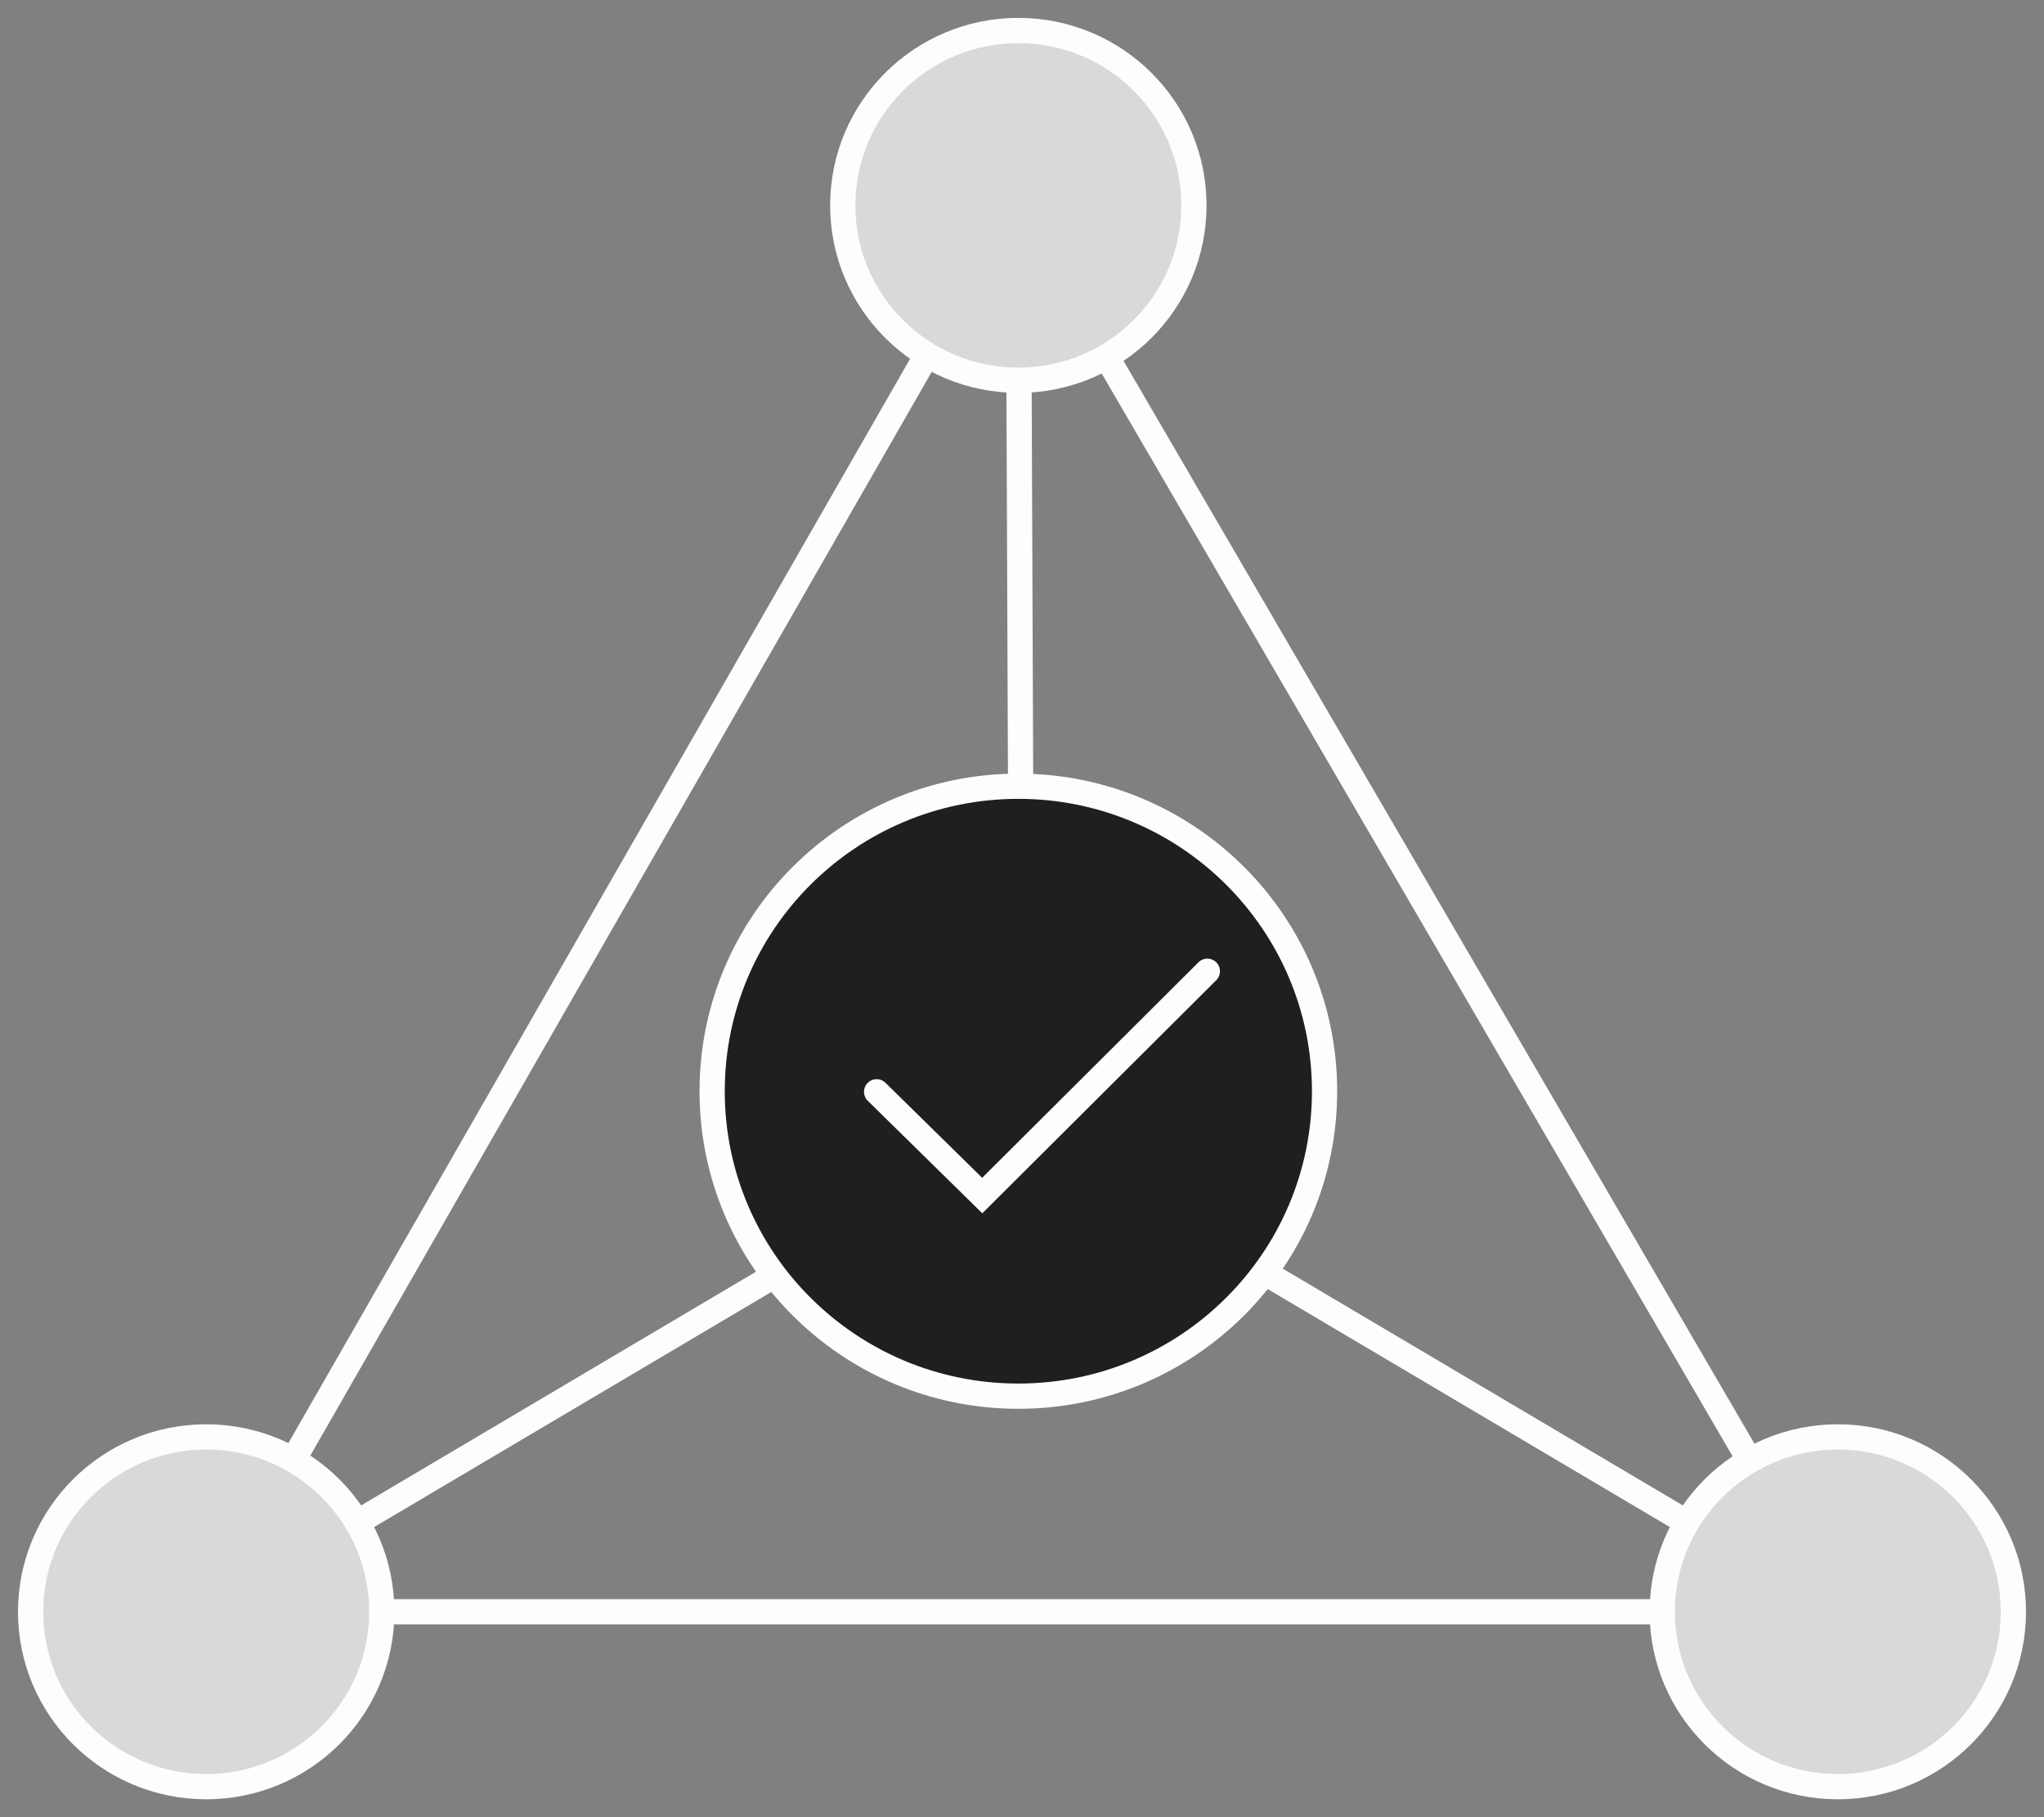
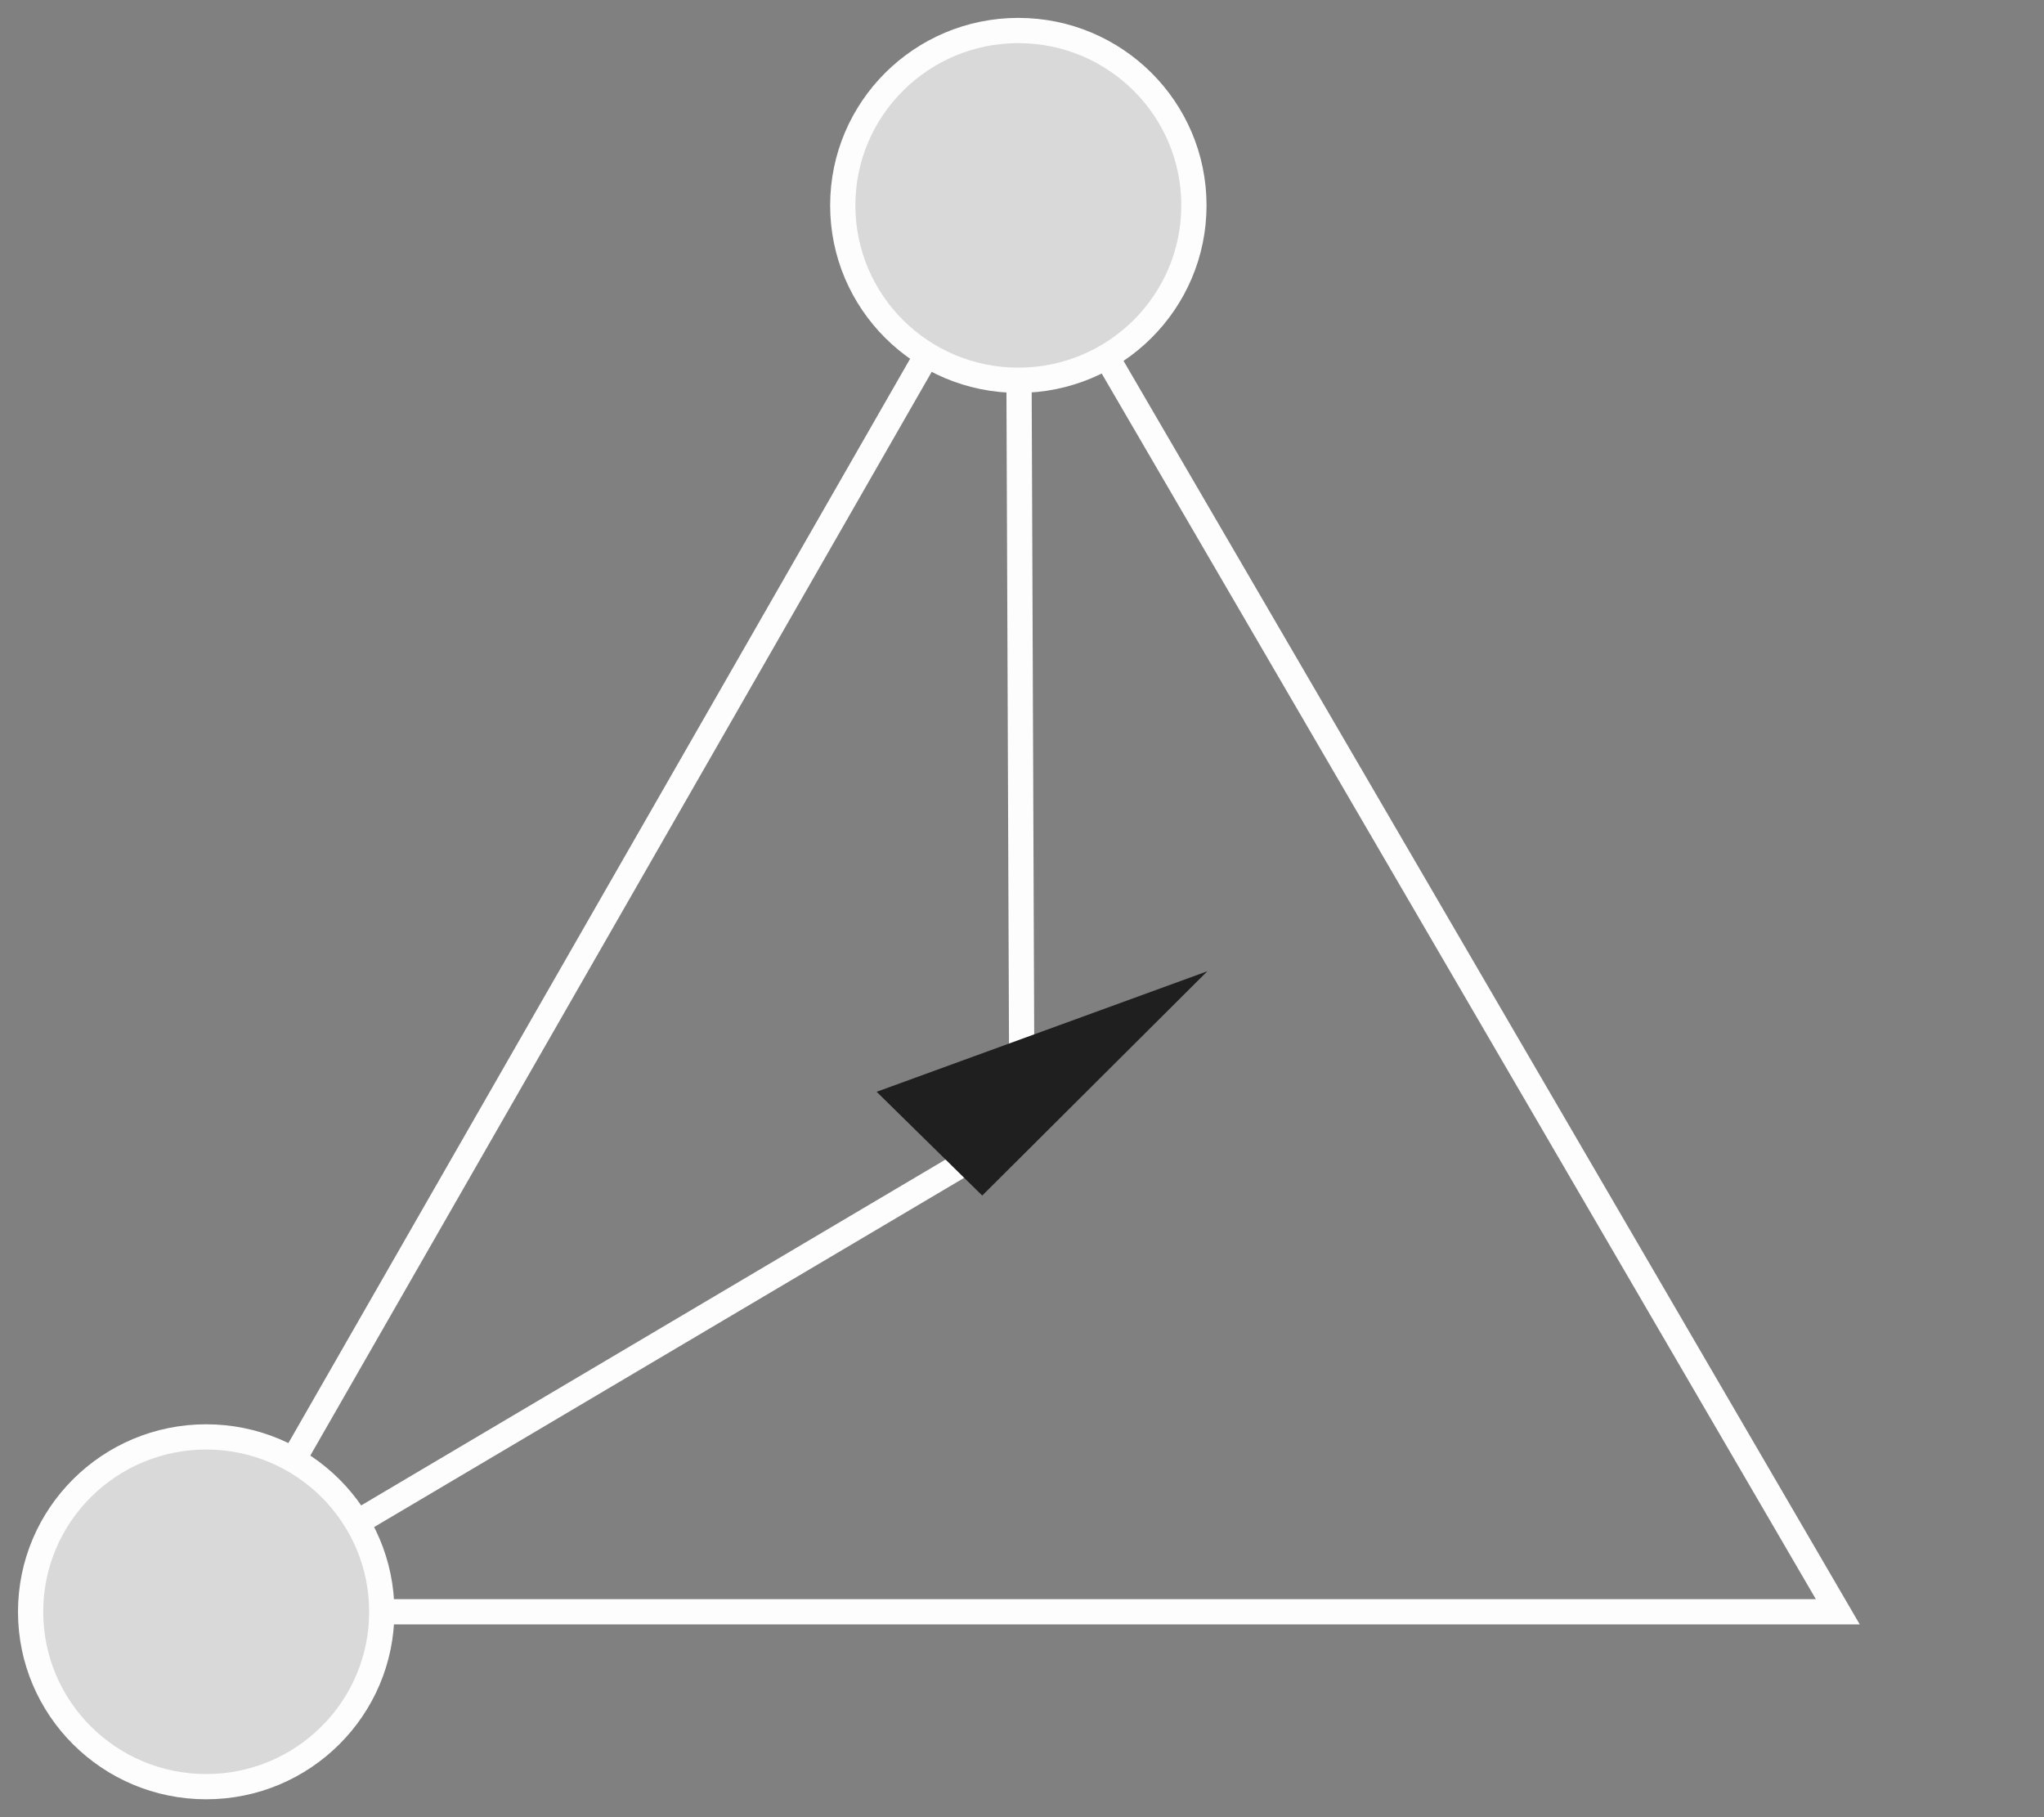
<svg xmlns="http://www.w3.org/2000/svg" width="81" height="72" viewBox="0 0 81 72" fill="none">
  <rect x="0" y="0" width="81" height="72" fill="#808080" stroke="none" />
  <g clip-path="url(#clip0_1924_2019)">
    <path d="M36.739 14.047L8.171 63.862H72.829L40.355 8.138L36.739 14.047Z" stroke="#FDFDFD" stroke-miterlimit="10" stroke-linecap="round" />
    <path d="M8.171 63.862L40.498 44.732L40.355 8.138" stroke="#FDFDFD" stroke-miterlimit="10" stroke-linecap="round" />
-     <path d="M72.829 63.862L40.498 44.732" stroke="#FDFDFD" stroke-miterlimit="10" stroke-linecap="round" />
-     <path d="M40.355 55.319C47.057 55.319 52.49 49.909 52.49 43.236C52.49 36.562 47.057 31.152 40.355 31.152C33.654 31.152 28.221 36.562 28.221 43.236C28.221 49.909 33.654 55.319 40.355 55.319Z" fill="#1F1F1F" stroke="#FDFDFD" stroke-miterlimit="10" stroke-linecap="round" />
    <path d="M34.739 43.259L38.924 47.37L47.845 38.483" fill="#1F1F1F" />
-     <path d="M34.739 43.259L38.924 47.37L47.845 38.483" stroke="#FDFDFD" stroke-miterlimit="10" stroke-linecap="round" />
    <path d="M8.171 70.791C12.014 70.791 15.129 67.689 15.129 63.862C15.129 60.035 12.014 56.933 8.171 56.933C4.328 56.933 1.213 60.035 1.213 63.862C1.213 67.689 4.328 70.791 8.171 70.791Z" fill="#D9D9D9" stroke="#FDFDFD" stroke-miterlimit="10" stroke-linecap="round" />
-     <path d="M72.829 70.791C76.672 70.791 79.787 67.689 79.787 63.862C79.787 60.035 76.672 56.933 72.829 56.933C68.986 56.933 65.871 60.035 65.871 63.862C65.871 67.689 68.986 70.791 72.829 70.791Z" fill="#D9D9D9" stroke="#FDFDFD" stroke-miterlimit="10" stroke-linecap="round" />
    <path d="M40.355 15.067C44.198 15.067 47.313 11.965 47.313 8.138C47.313 4.311 44.198 1.209 40.355 1.209C36.512 1.209 33.397 4.311 33.397 8.138C33.397 11.965 36.512 15.067 40.355 15.067Z" fill="#D9D9D9" stroke="#FDFDFD" stroke-miterlimit="10" stroke-linecap="round" />
  </g>
  <defs>
    <clipPath id="clip0_1924_2019">
      <rect width="81" height="72" fill="white" />
    </clipPath>
  </defs>
</svg>